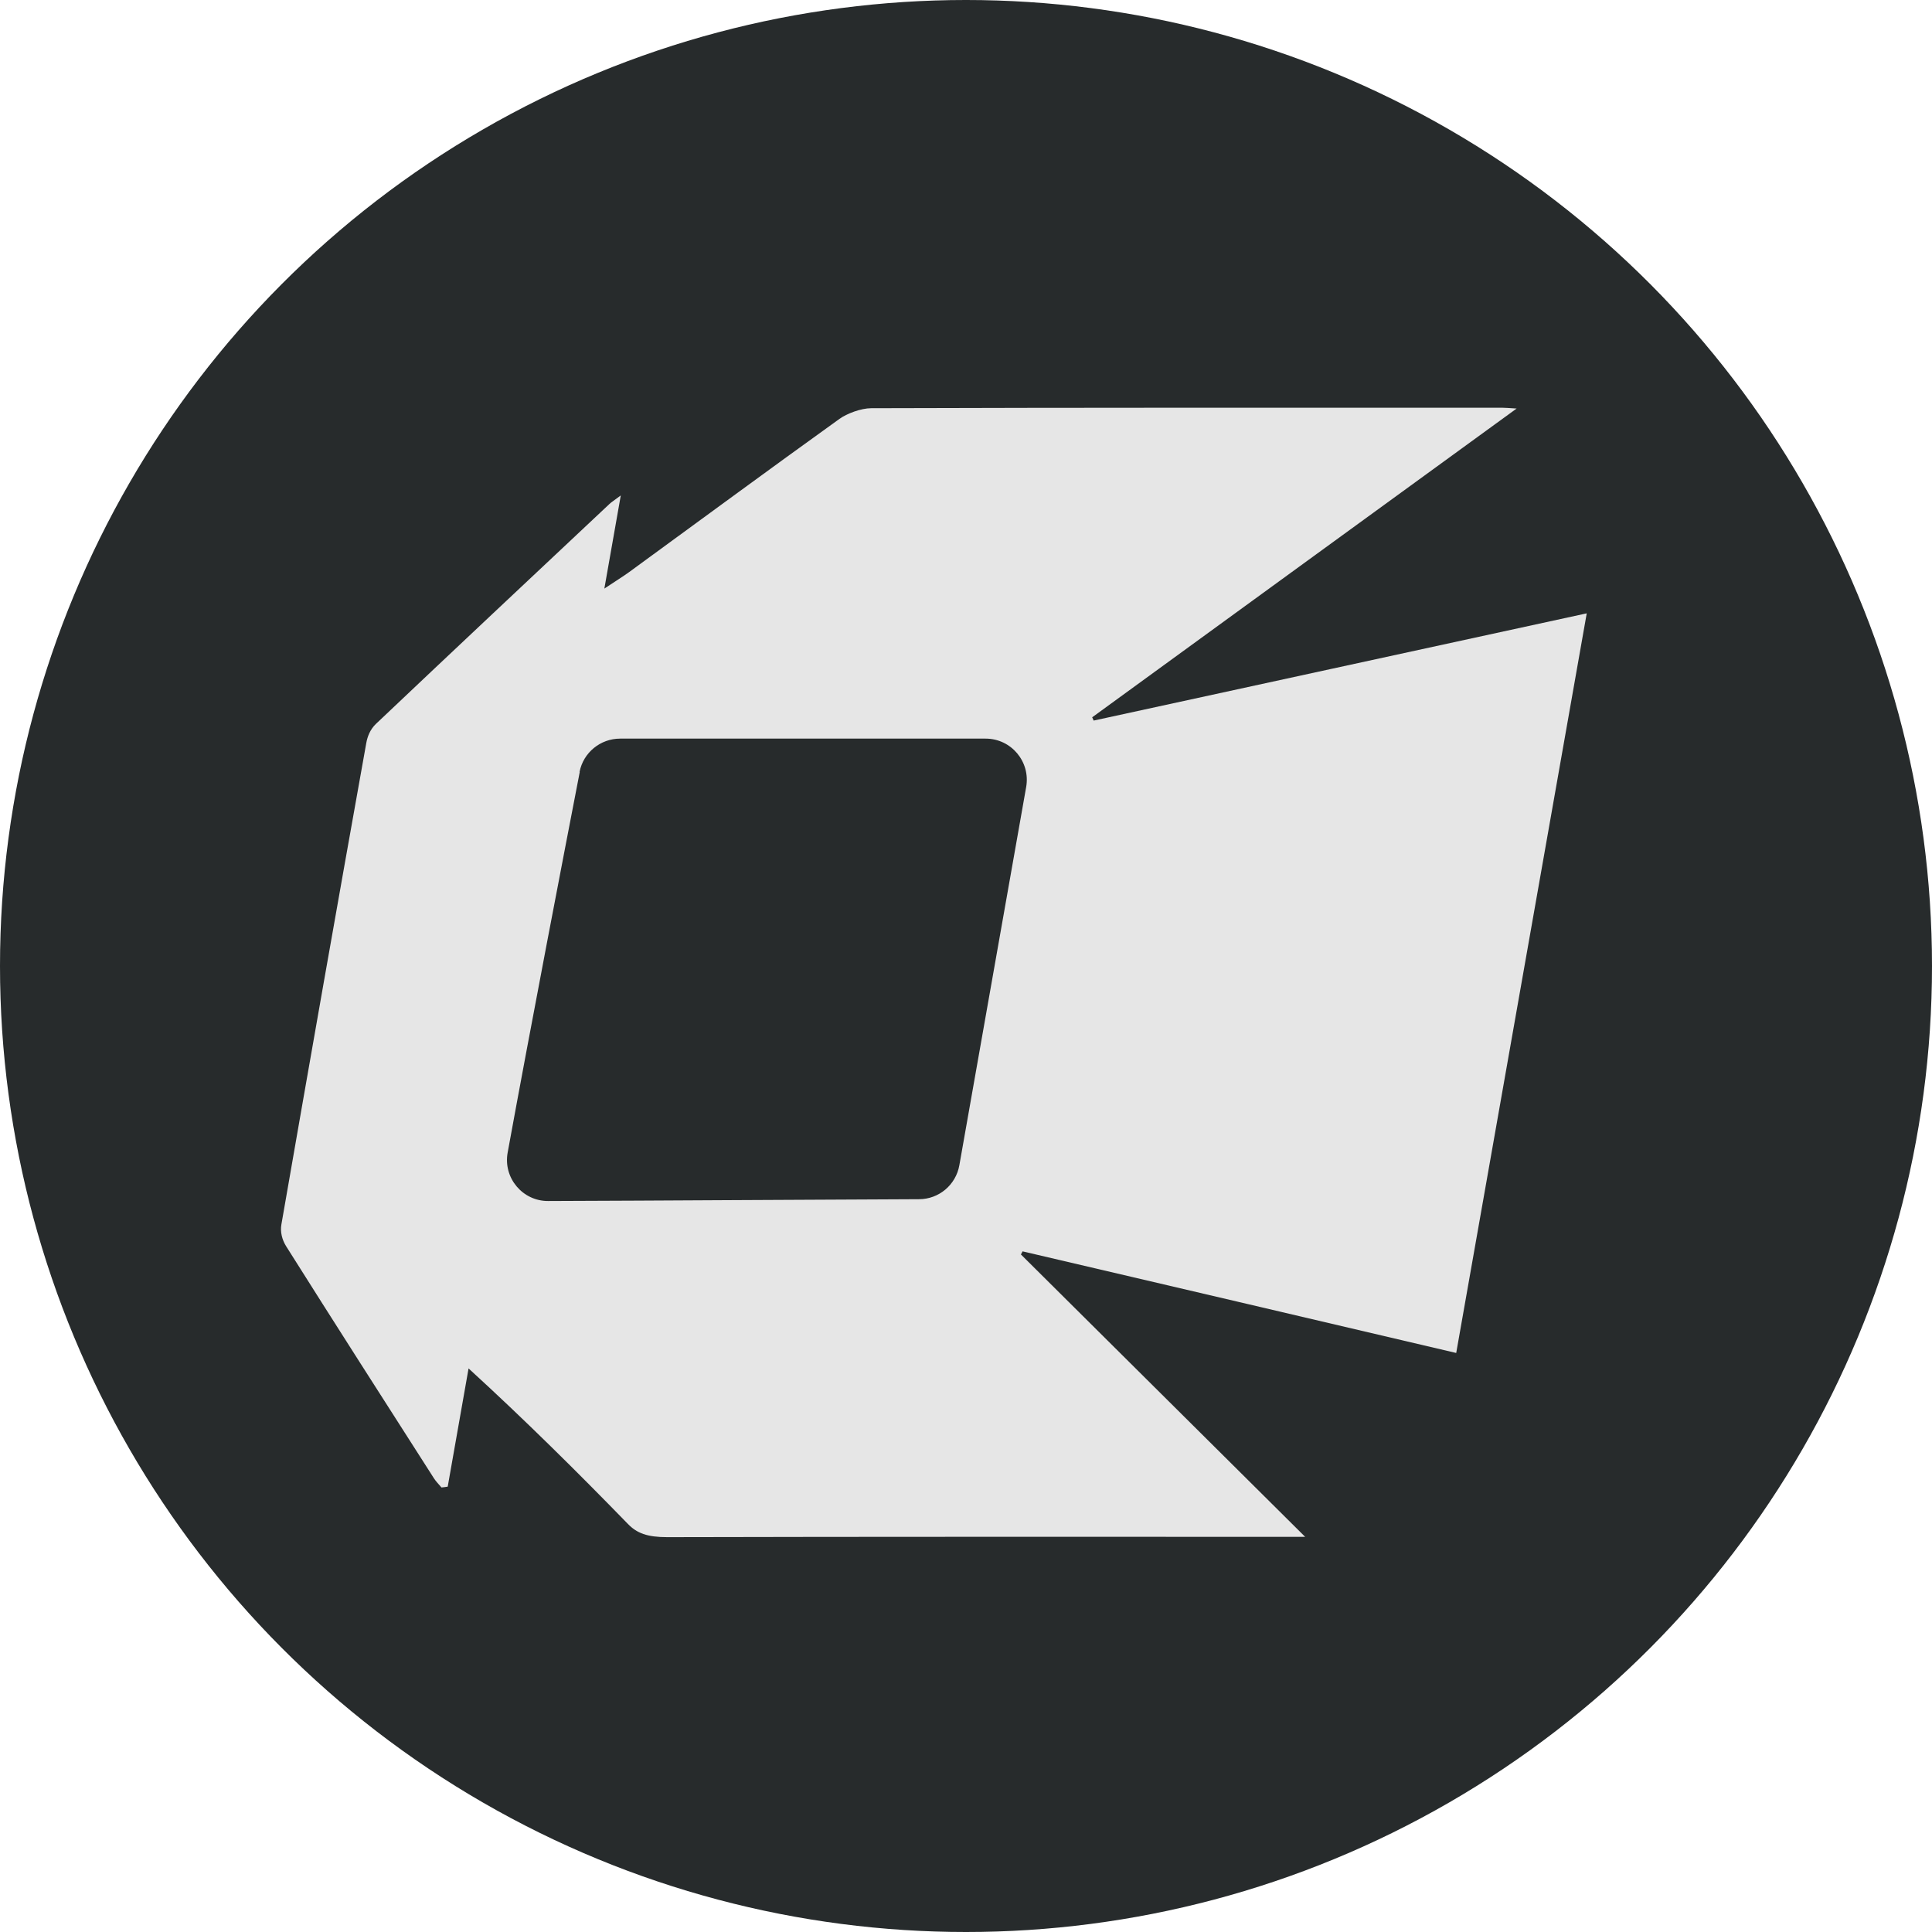
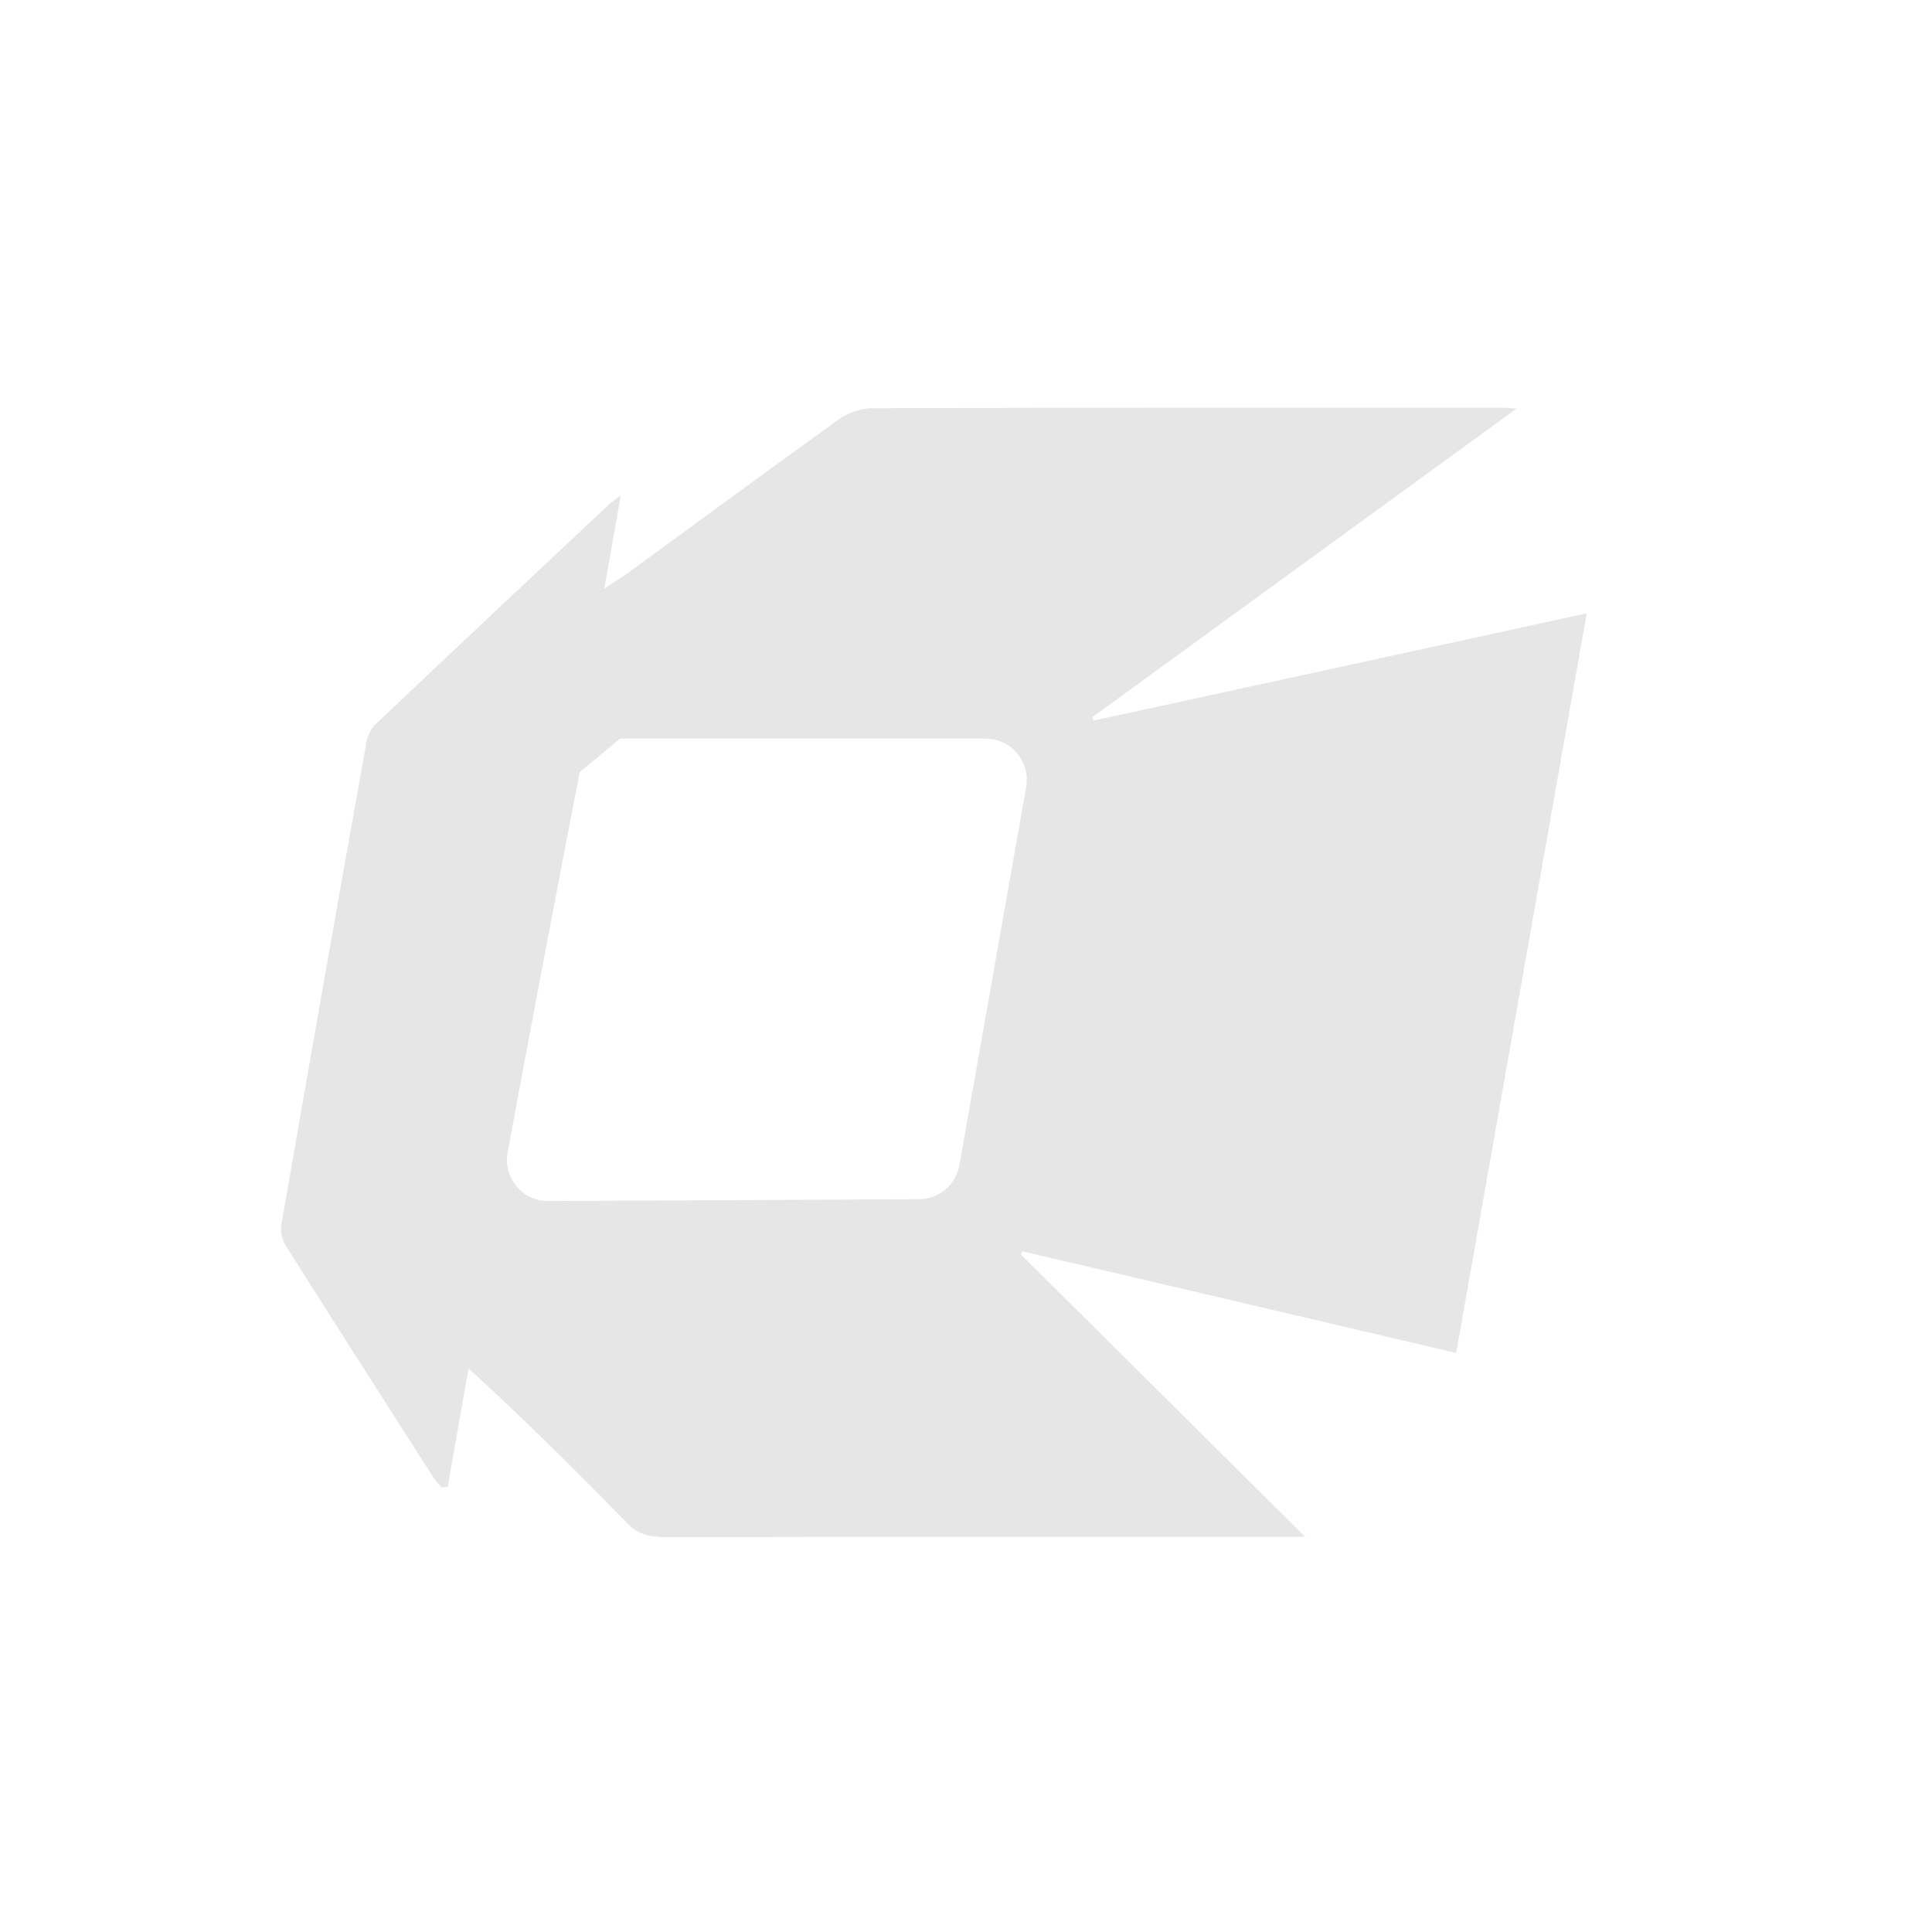
<svg xmlns="http://www.w3.org/2000/svg" width="1052" height="1052" viewBox="0 0 1052 1052" fill="none">
-   <circle cx="526" cy="526" r="526" fill="#272B2C" />
-   <path d="M792.654 736.645C713.529 718.073 635.12 699.681 556.8 681.378L555.906 683.074C606.957 733.787 658.097 784.59 710.668 836.821C703.158 836.821 698.688 836.821 694.128 836.821C583.89 836.821 473.652 836.732 363.325 837C352.417 837 346.784 834.857 341.867 829.768C314.241 801.376 285.899 773.251 255.143 745.127L243.788 809.5C242.626 809.679 241.553 809.858 240.391 809.947C238.961 808.25 237.351 806.643 236.278 804.947C209.367 762.894 182.366 720.752 155.813 678.61C153.577 675.038 152.505 670.753 153.22 666.735C168.419 579.326 183.797 491.916 199.443 404.596C200.069 401.114 201.499 397.275 204.628 394.239C246.828 354.24 289.386 314.33 331.854 274.42C332.748 273.527 333.999 272.813 338.023 269.777L329.082 320.49C335.609 316.116 339.185 313.973 342.493 311.562C380.669 283.705 418.578 255.759 457.112 228.081C461.046 225.224 468.824 222.278 474.367 222.278C588.897 221.921 703.426 222.01 817.866 222.01C819.654 222.01 821.353 222.188 825.823 222.456C748.04 279.063 671.329 334.776 594.708 390.579L595.513 392.364L864 333.972L792.922 736.734L792.654 736.645ZM315.671 420.4C307.893 460.578 288.939 558.969 276.422 627.628C273.918 641.378 284.558 654.057 298.505 653.967C355.725 653.789 447.456 653.164 500.385 652.985C511.292 652.985 520.501 645.128 522.378 634.503L558.767 428.524C561.181 414.775 550.631 402.186 536.684 402.186H337.665C326.936 402.186 317.638 409.775 315.582 420.31L315.671 420.4Z" fill="#E6E6E6" />
+   <path d="M792.654 736.645C713.529 718.073 635.12 699.681 556.8 681.378L555.906 683.074C606.957 733.787 658.097 784.59 710.668 836.821C703.158 836.821 698.688 836.821 694.128 836.821C583.89 836.821 473.652 836.732 363.325 837C352.417 837 346.784 834.857 341.867 829.768C314.241 801.376 285.899 773.251 255.143 745.127L243.788 809.5C242.626 809.679 241.553 809.858 240.391 809.947C238.961 808.25 237.351 806.643 236.278 804.947C209.367 762.894 182.366 720.752 155.813 678.61C153.577 675.038 152.505 670.753 153.22 666.735C168.419 579.326 183.797 491.916 199.443 404.596C200.069 401.114 201.499 397.275 204.628 394.239C246.828 354.24 289.386 314.33 331.854 274.42C332.748 273.527 333.999 272.813 338.023 269.777L329.082 320.49C335.609 316.116 339.185 313.973 342.493 311.562C380.669 283.705 418.578 255.759 457.112 228.081C461.046 225.224 468.824 222.278 474.367 222.278C588.897 221.921 703.426 222.01 817.866 222.01C819.654 222.01 821.353 222.188 825.823 222.456C748.04 279.063 671.329 334.776 594.708 390.579L595.513 392.364L864 333.972L792.922 736.734L792.654 736.645ZM315.671 420.4C307.893 460.578 288.939 558.969 276.422 627.628C273.918 641.378 284.558 654.057 298.505 653.967C355.725 653.789 447.456 653.164 500.385 652.985C511.292 652.985 520.501 645.128 522.378 634.503L558.767 428.524C561.181 414.775 550.631 402.186 536.684 402.186H337.665L315.671 420.4Z" fill="#E6E6E6" />
</svg>